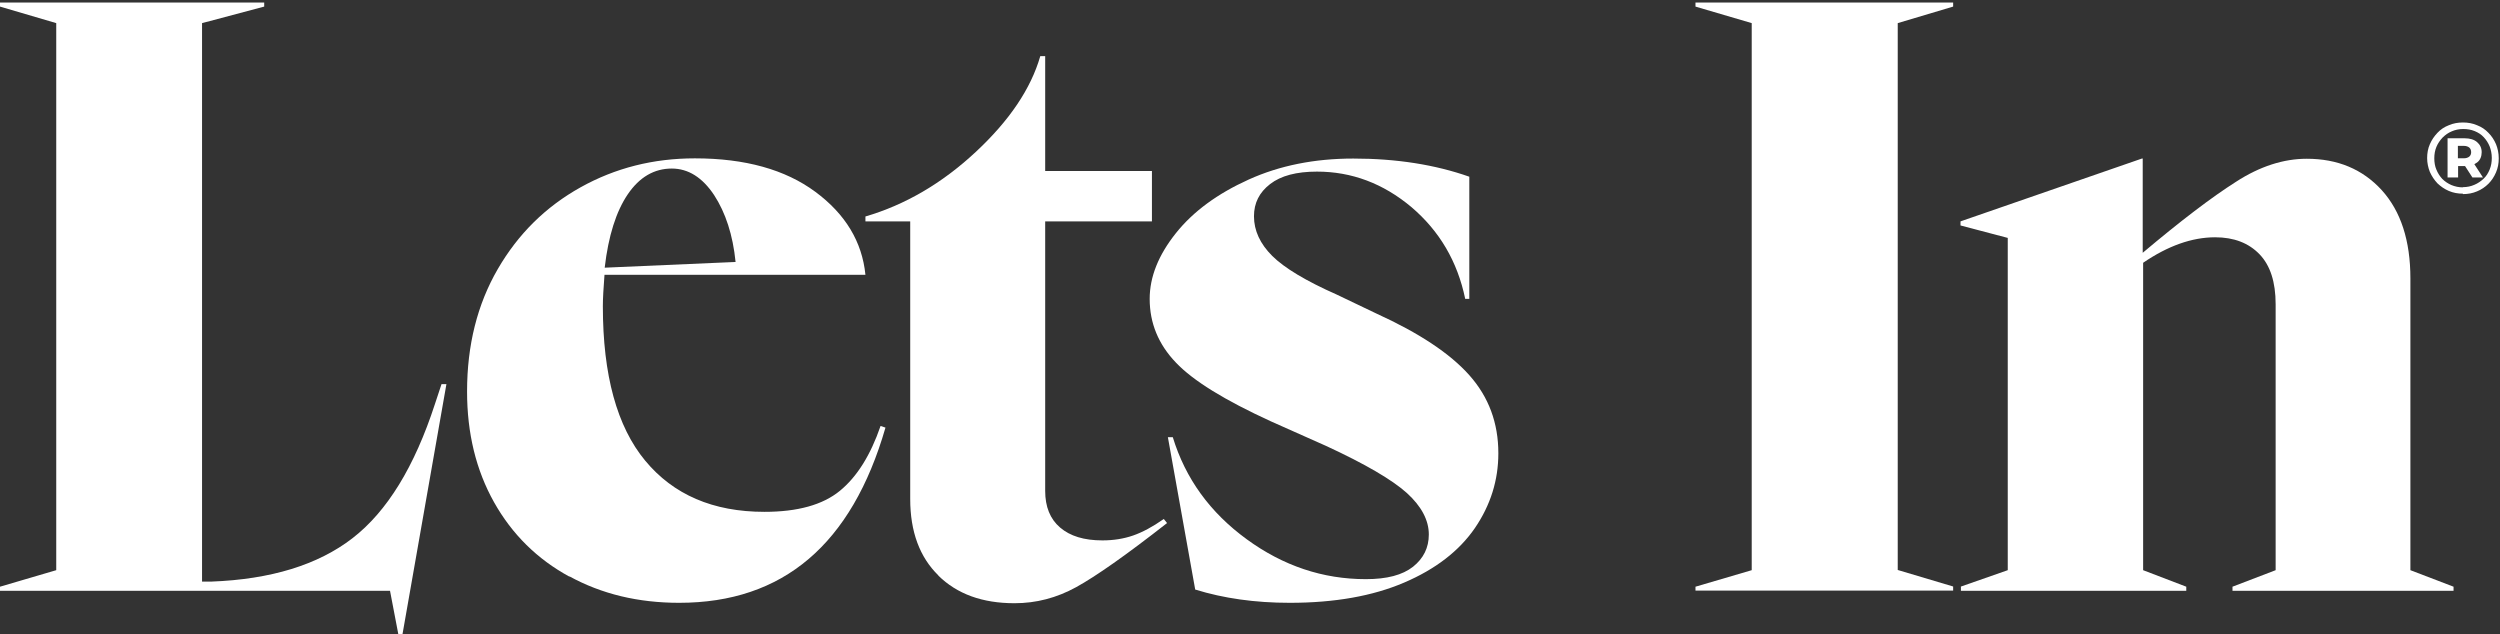
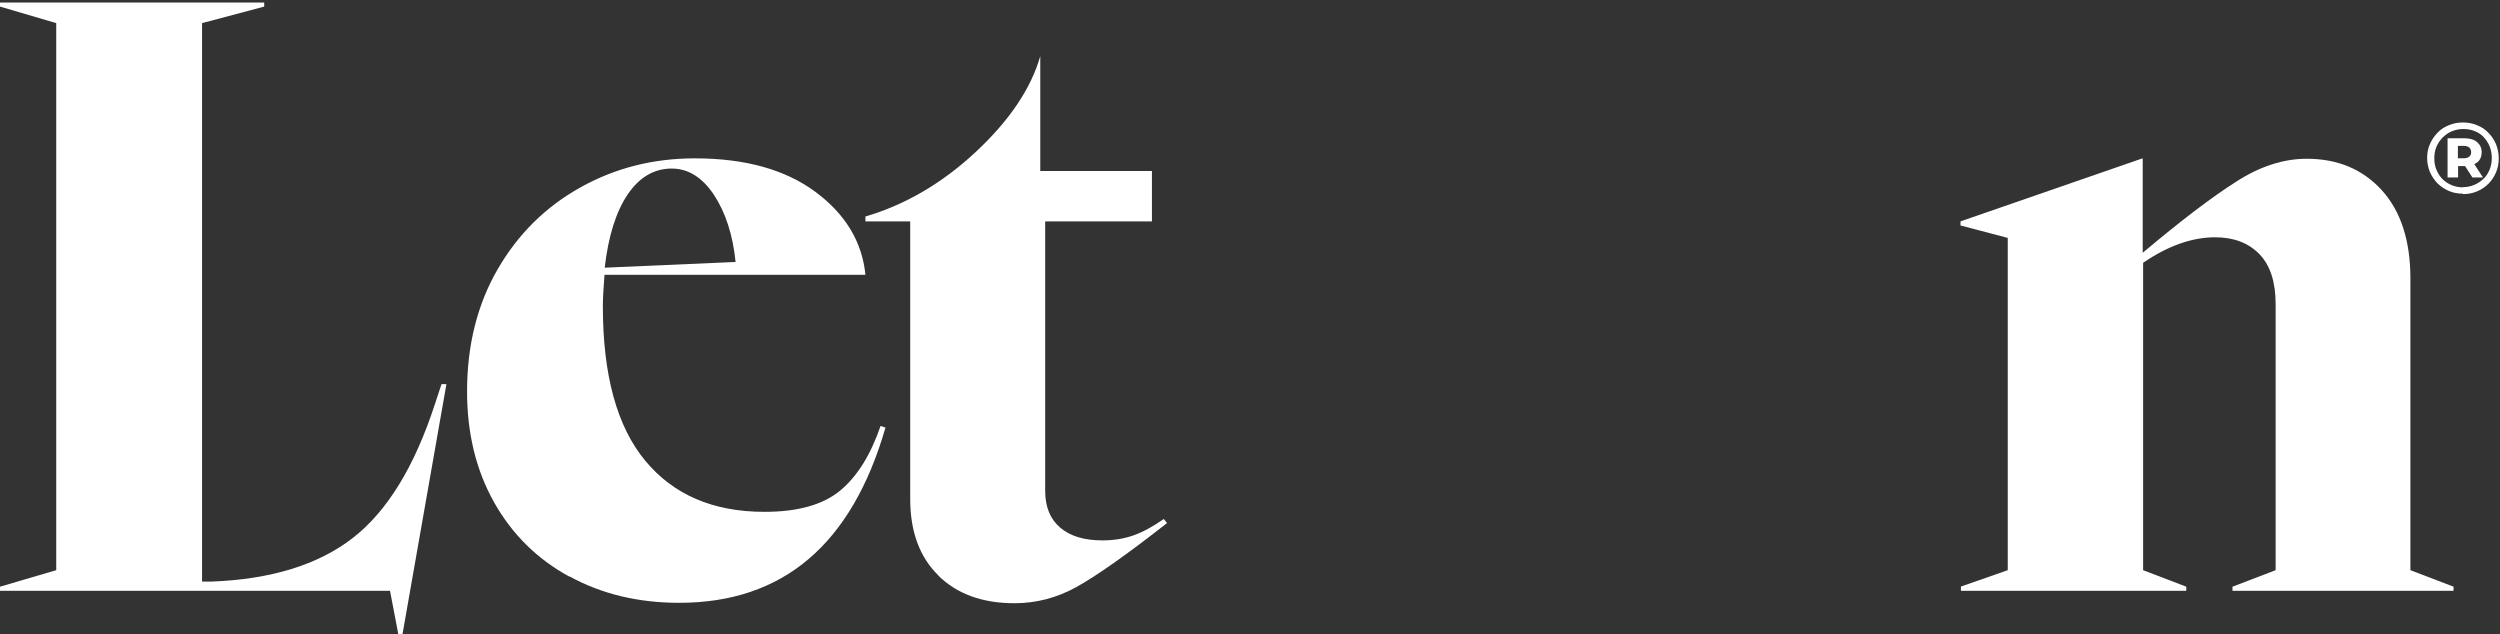
<svg xmlns="http://www.w3.org/2000/svg" width="796" height="202" viewBox="0 0 796 202" fill="none">
  <rect x="0" y="0" width="796" height="202" fill="#333333" stroke="none" />
  <path d="M124.233 188.104H0V186.805L17.906 181.545V7.36L0 2.099V0.8H84.124V2.099L64.33 7.36V185.182H67.26C86.273 184.467 101.249 179.856 112.253 171.348C123.256 162.84 131.981 148.617 138.493 128.614L140.576 122.314H142.139L128.14 202.003H126.838L124.168 188.039L124.233 188.104Z" fill="white" />
  <path d="M181.336 183.623C171.048 178.038 163.04 170.114 157.31 159.918C151.58 149.721 148.715 137.966 148.715 124.652C148.715 109.909 151.971 96.92 158.482 85.684C164.993 74.449 173.783 65.811 184.852 59.641C195.921 53.471 208.032 50.419 221.25 50.419C237.267 50.419 250.029 53.991 259.6 61.07C269.172 68.149 274.511 76.982 275.553 87.503H192.47C192.145 91.725 191.949 95.037 191.949 97.505C191.949 119.456 196.442 135.823 205.427 146.669C214.413 157.515 227.044 162.97 243.388 162.97C253.936 162.97 261.944 160.762 267.414 156.281C272.883 151.8 277.18 144.915 280.371 135.628L281.934 136.148C271.19 173.362 249.313 191.936 216.236 191.936C203.214 191.936 191.559 189.144 181.271 183.493L181.336 183.623ZM234.207 83.411C233.36 74.838 231.016 67.694 227.37 62.109C223.659 56.524 219.166 53.666 213.892 53.666C208.292 53.666 203.604 56.394 199.893 61.849C196.182 67.305 193.707 75.098 192.535 85.23L234.207 83.411Z" fill="white" />
-   <path d="M298.798 183.234C292.807 177.388 289.812 169.27 289.812 158.879V70.487H275.553V68.928C288.184 65.227 299.905 58.407 310.648 48.406C321.391 38.404 328.228 28.272 331.223 17.881H332.786V54.445H366.774V70.487H332.786V156.281C332.786 161.347 334.349 165.243 337.539 167.971C340.73 170.699 345.157 172.063 351.017 172.063C354.533 172.063 357.789 171.543 360.784 170.504C363.779 169.465 367.035 167.711 370.551 165.243L371.593 166.542C358.57 176.739 348.934 183.493 342.683 186.935C336.432 190.378 329.921 192.066 323.019 192.066C312.797 192.066 304.723 189.144 298.733 183.234H298.798Z" fill="white" />
-   <path d="M380.578 187.845L371.853 139.2H373.416C377.453 152.384 385.266 163.165 396.921 171.673C408.576 180.181 421.208 184.402 434.881 184.402C441.588 184.402 446.536 183.104 449.922 180.441C453.243 177.778 454.936 174.401 454.936 170.179C454.936 165.633 452.592 161.217 447.969 156.995C443.281 152.774 434.751 147.773 422.249 141.993L404.604 134.134C390.019 127.445 379.927 121.275 374.392 115.43C368.858 109.65 366.058 102.895 366.058 95.167C366.058 88.152 368.858 81.203 374.392 74.254C379.927 67.305 387.675 61.654 397.572 57.173C407.469 52.692 418.603 50.484 430.909 50.484C444.648 50.484 456.954 52.432 467.828 56.264V95.167H466.525C464.051 83.216 458.321 73.54 449.401 65.941C440.416 58.407 430.388 54.64 419.319 54.64C412.808 54.64 407.86 55.939 404.409 58.602C400.958 61.265 399.265 64.642 399.265 68.863C399.265 73.41 401.218 77.631 405.06 81.463C408.902 85.295 415.803 89.451 425.635 93.803L438.267 99.843C451.81 106.013 461.642 112.507 467.828 119.456C474.013 126.406 477.074 134.654 477.074 144.331C477.074 152.904 474.599 160.827 469.586 168.166C464.572 175.44 457.084 181.22 447.057 185.507C437.03 189.793 424.919 191.936 410.66 191.936C399.591 191.936 389.563 190.507 380.578 187.715V187.845Z" fill="white" />
-   <path d="M539.841 186.806L557.747 181.545V7.36L539.841 2.099V0.8H621.882V2.099L604.237 7.36V181.48L621.882 186.741V188.039H539.841V186.741V186.806Z" fill="white" />
+   <path d="M298.798 183.234C292.807 177.388 289.812 169.27 289.812 158.879V70.487H275.553V68.928C288.184 65.227 299.905 58.407 310.648 48.406C321.391 38.404 328.228 28.272 331.223 17.881V54.445H366.774V70.487H332.786V156.281C332.786 161.347 334.349 165.243 337.539 167.971C340.73 170.699 345.157 172.063 351.017 172.063C354.533 172.063 357.789 171.543 360.784 170.504C363.779 169.465 367.035 167.711 370.551 165.243L371.593 166.542C358.57 176.739 348.934 183.493 342.683 186.935C336.432 190.378 329.921 192.066 323.019 192.066C312.797 192.066 304.723 189.144 298.733 183.234H298.798Z" fill="white" />
  <path d="M624.226 186.805L639.267 181.545V75.748L624.226 71.786V70.487L681.98 50.484H682.241V80.489C694.351 70.292 704.248 62.758 711.932 57.888C719.55 52.952 727.103 50.549 734.46 50.549C744.292 50.549 752.236 53.861 758.356 60.55C764.412 67.24 767.472 76.592 767.472 88.672V181.545L781.21 186.805V188.104H710.825V186.805L724.563 181.545V96.855C724.563 89.841 722.87 84.515 719.419 80.943C715.968 77.371 711.28 75.553 705.29 75.553C697.933 75.553 690.249 78.281 682.371 83.671V181.545L696.109 186.805V188.104H624.356V186.805H624.226Z" fill="white" />
  <path d="M784.2 61.666C782.591 61.666 781.115 61.398 779.707 60.794C778.299 60.191 777.159 59.386 776.086 58.38C775.08 57.307 774.275 56.1 773.672 54.759C773.135 53.418 772.8 51.875 772.8 50.333C772.8 48.791 773.068 47.248 773.672 45.907C774.275 44.499 775.08 43.359 776.086 42.286C777.092 41.213 778.299 40.408 779.707 39.872C781.115 39.268 782.591 39 784.2 39C785.809 39 787.285 39.268 788.693 39.872C790.101 40.408 791.308 41.213 792.314 42.286C793.32 43.292 794.125 44.499 794.728 45.907C795.265 47.248 795.6 48.724 795.6 50.4C795.6 52.077 795.332 53.485 794.728 54.893C794.125 56.301 793.32 57.508 792.314 58.514C791.308 59.52 790.034 60.392 788.693 60.928C787.285 61.532 785.809 61.8 784.2 61.8V61.666ZM784.2 59.587C785.541 59.587 786.748 59.319 787.821 58.849C788.961 58.38 789.9 57.709 790.772 56.905C791.644 56.1 792.247 55.094 792.717 53.954C793.186 52.814 793.387 51.607 793.387 50.266C793.387 48.925 793.119 47.718 792.717 46.645C792.247 45.505 791.644 44.566 790.839 43.694C790.034 42.822 789.095 42.219 787.955 41.749C786.815 41.28 785.608 41.079 784.267 41.079C782.926 41.079 781.719 41.347 780.646 41.816C779.506 42.286 778.567 42.956 777.695 43.828C776.891 44.7 776.22 45.639 775.751 46.779C775.281 47.919 775.08 49.126 775.08 50.4C775.08 51.674 775.281 52.948 775.751 54.021C776.22 55.161 776.824 56.1 777.628 56.972C778.433 57.776 779.439 58.447 780.512 58.916C781.652 59.386 782.859 59.654 784.133 59.654L784.2 59.587ZM779.305 56.502V44.029H784.737C786.413 44.029 787.754 44.432 788.693 45.236C789.632 46.041 790.168 47.114 790.168 48.455C790.168 49.797 789.699 51.004 788.693 51.741C787.754 52.479 786.413 52.881 784.737 52.881H782.658V56.502H779.305ZM782.591 50.4H784.468C785.206 50.4 785.809 50.199 786.212 49.864C786.614 49.528 786.815 49.059 786.815 48.455C786.815 47.852 786.614 47.315 786.212 46.98C785.809 46.645 785.206 46.444 784.468 46.444H782.591V50.333V50.4ZM787.218 56.502L784.133 51.741H787.486L790.571 56.502H787.218Z" fill="white" />
</svg>